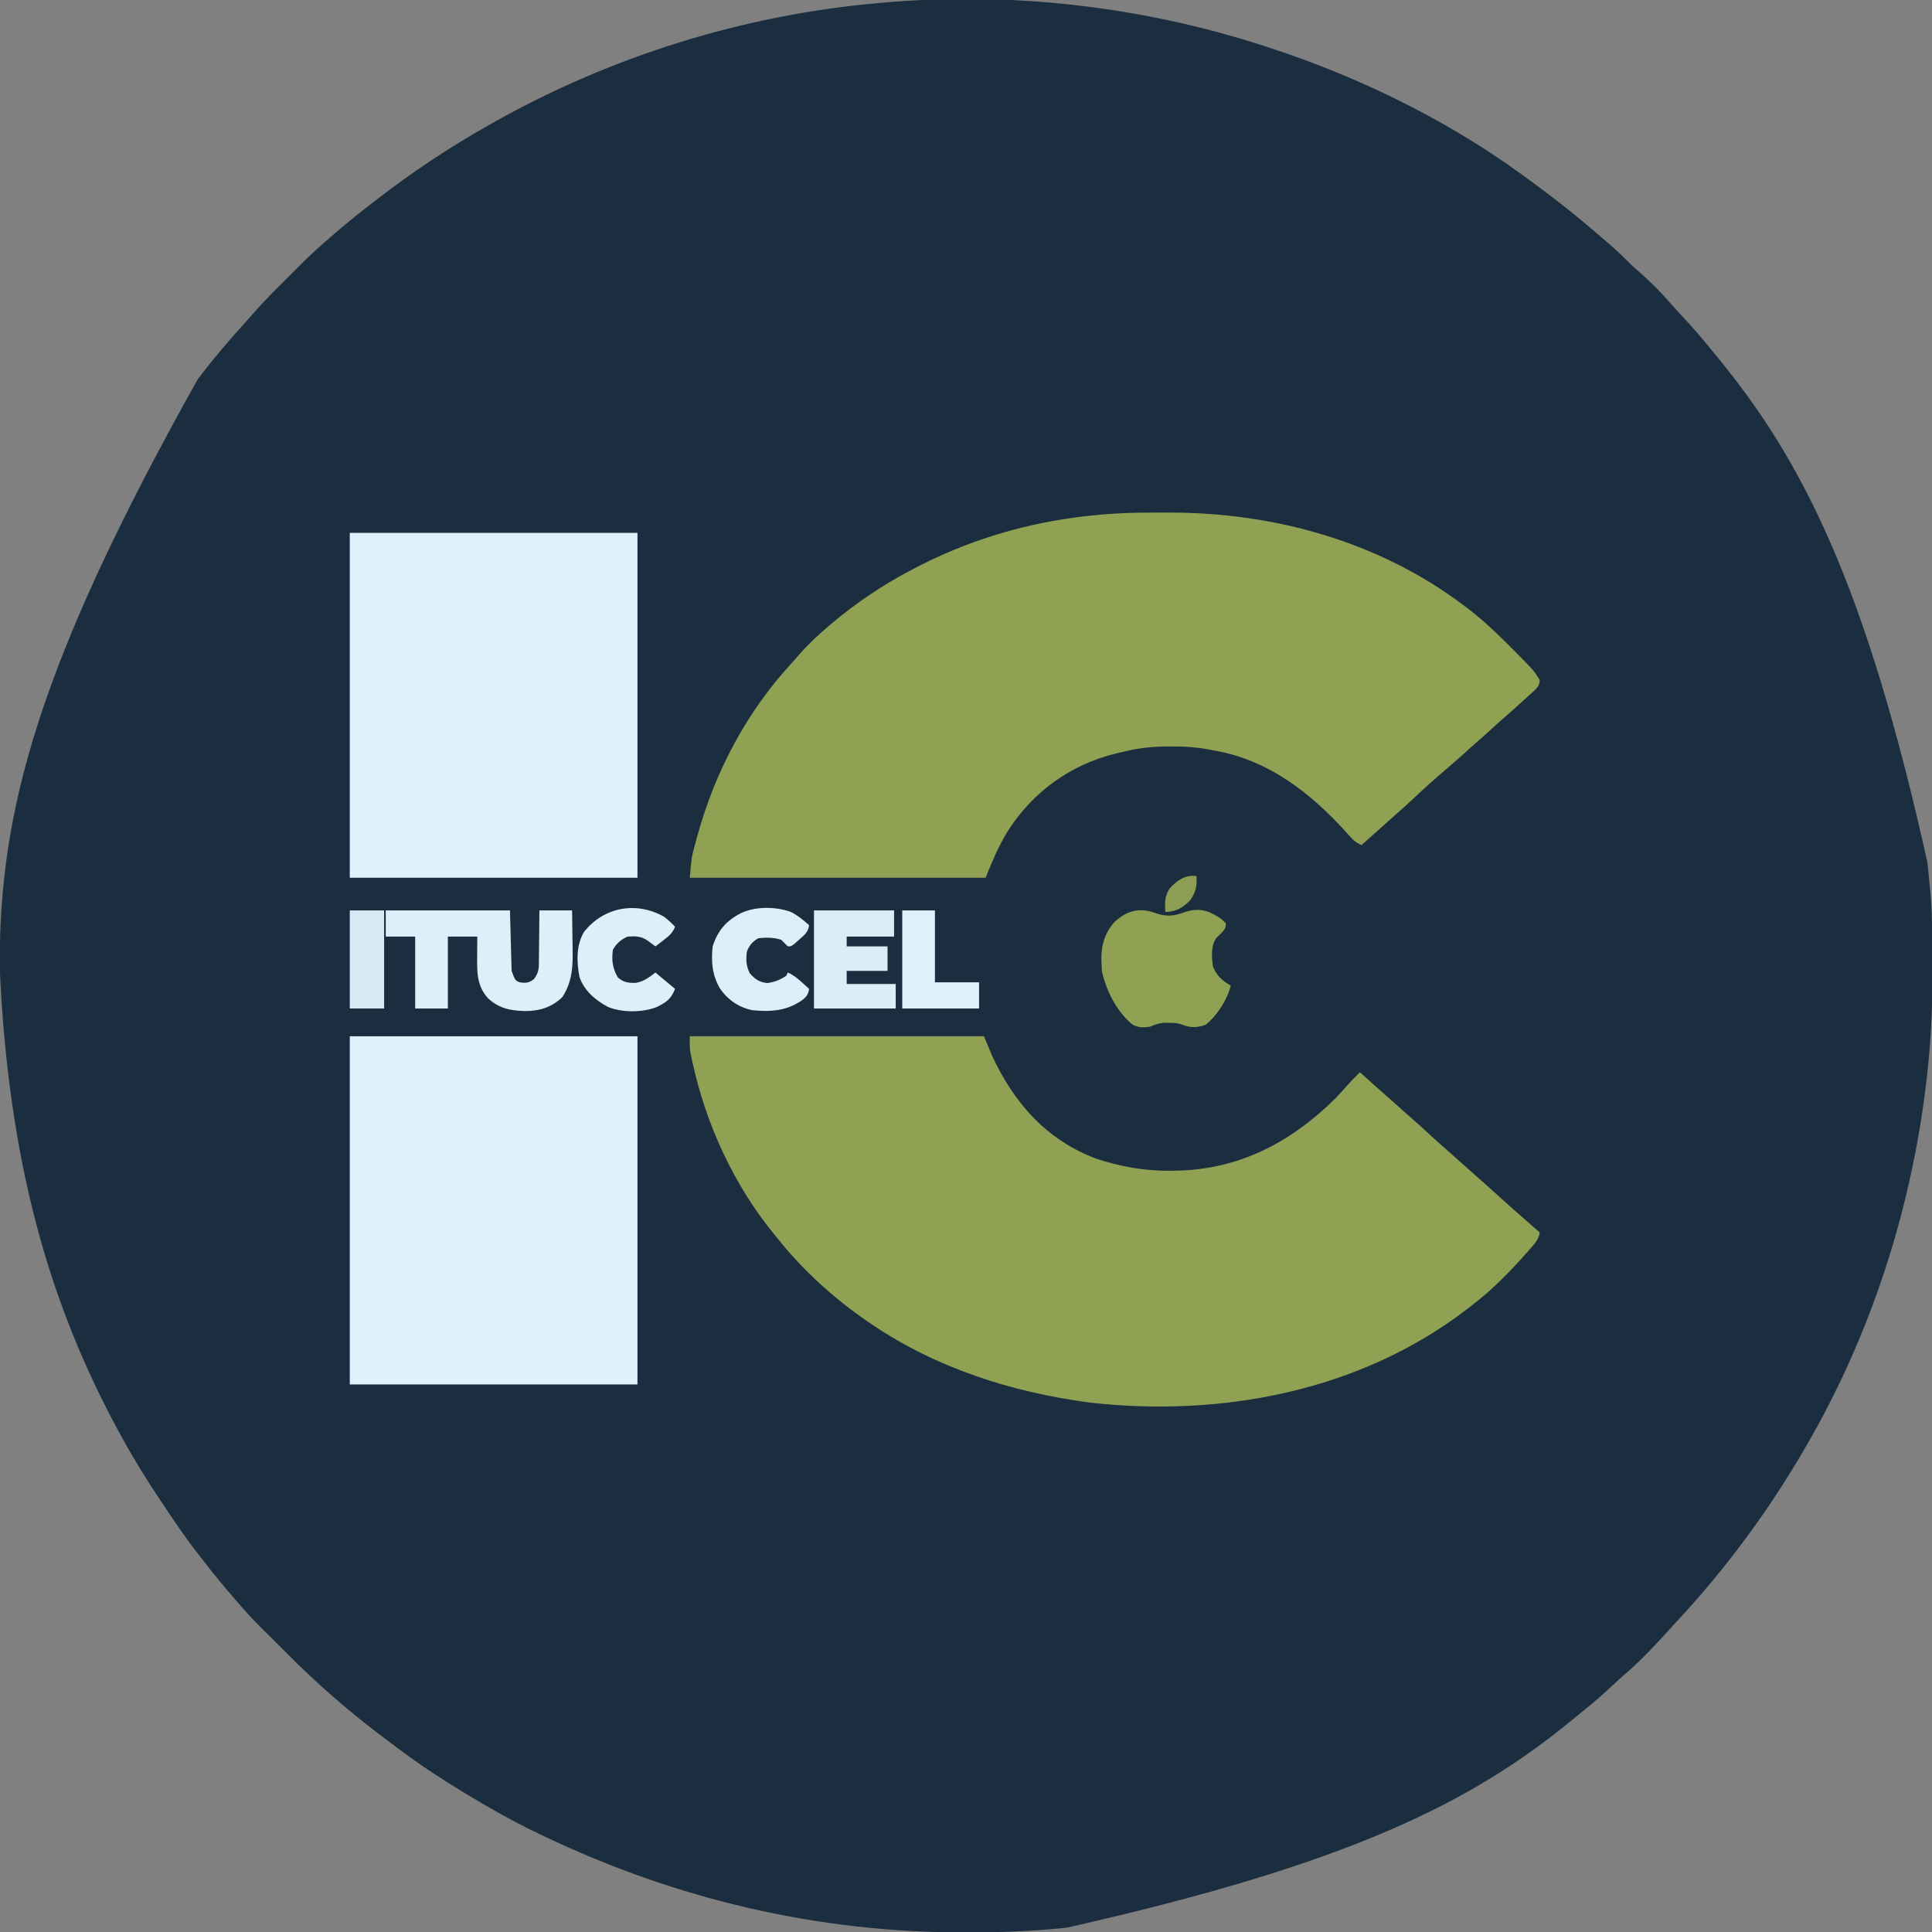
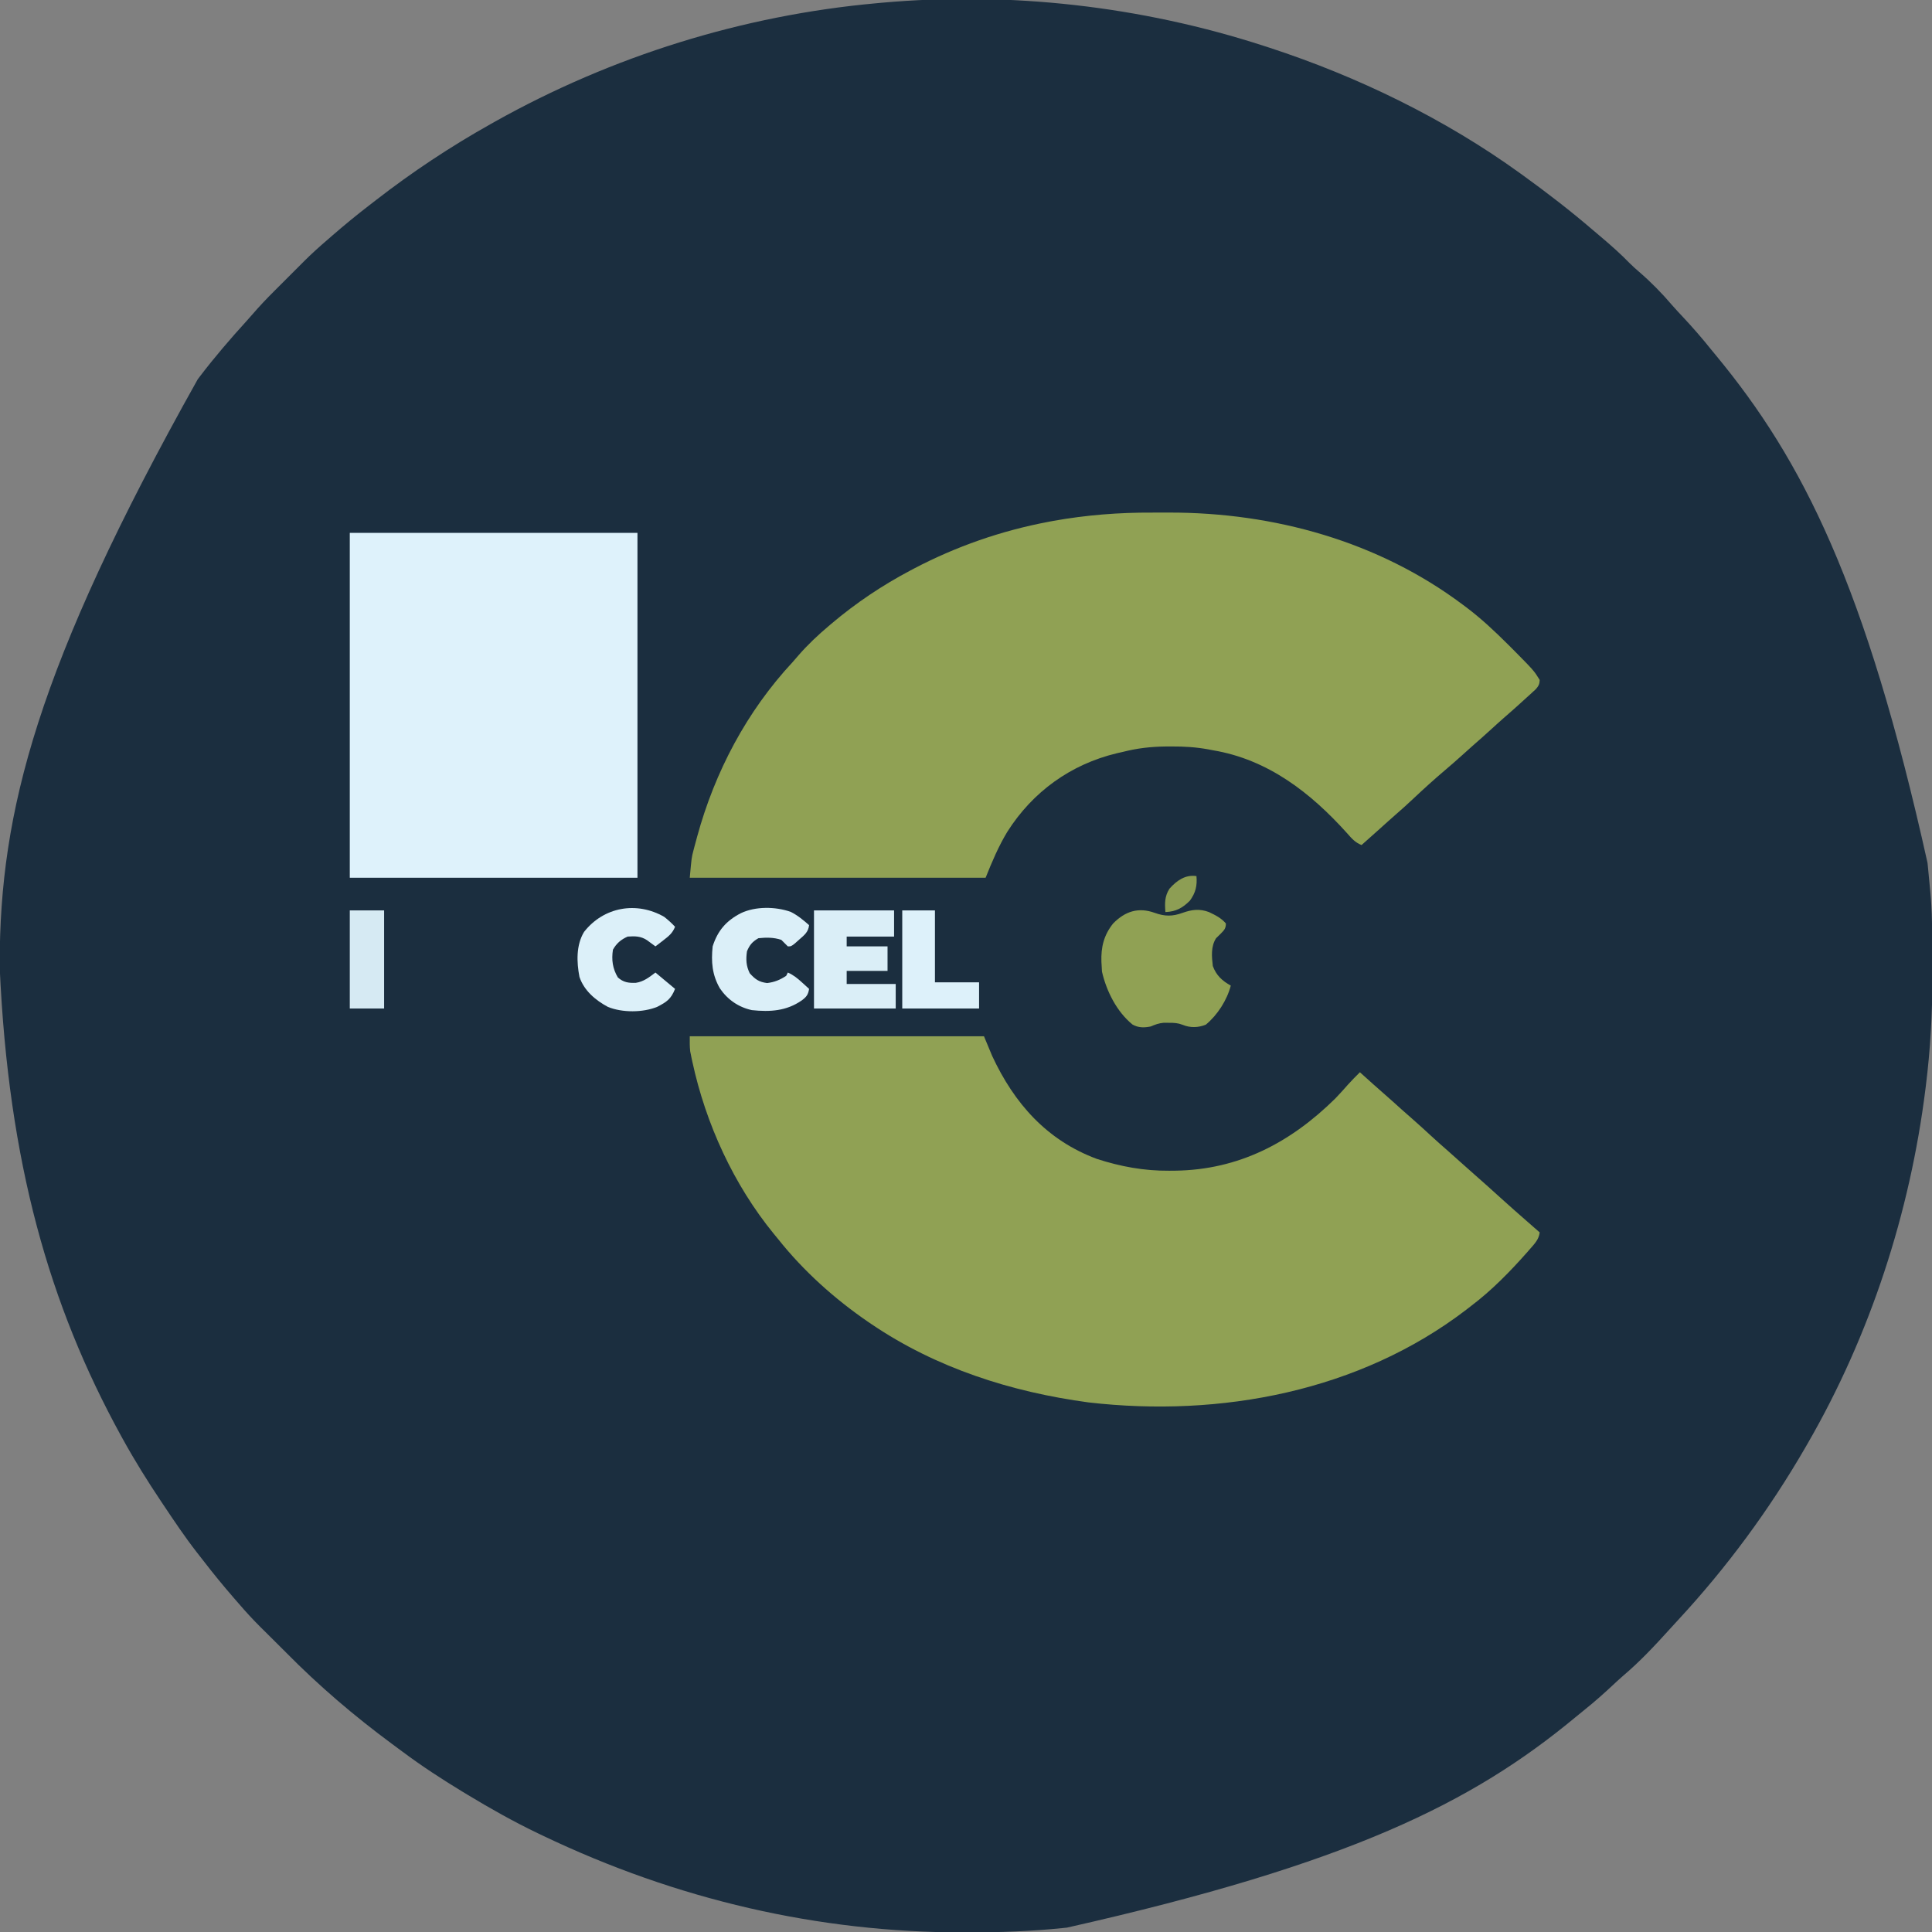
<svg xmlns="http://www.w3.org/2000/svg" version="1.1" width="1182" height="1182">
  <rect width="100%" height="100%" fill="#808080" stroke="none" />
  <path d="M0 0 C1.203 0.389 2.406 0.778 3.646 1.179 C57.809 18.881 110.741 44.602 157 78 C157.753 78.544 158.507 79.087 159.283 79.647 C173.727 90.114 187.79 100.951 201.326 112.569 C203.08 114.069 204.844 115.557 206.609 117.043 C212.653 122.149 218.476 127.32 224 132.996 C225.891 134.891 227.839 136.639 229.875 138.375 C237.108 144.598 243.813 151.461 250 158.719 C252.169 161.193 254.408 163.589 256.661 165.987 C262.729 172.45 268.461 179.074 274 186 C274.981 187.192 275.964 188.382 276.949 189.57 C329.93 253.695 368.509 329.895 406.25 499.875 C406.375 501.06 406.375 501.06 406.502 502.27 C407.046 507.509 407.543 512.752 408 518 C408.107 519.219 408.214 520.439 408.323 521.695 C409.237 533.931 409.186 546.186 409.185 558.449 C409.187 562.201 409.206 565.952 409.225 569.703 C409.277 591.958 408.005 614.1 405.25 636.188 C405.126 637.191 405.126 637.191 404.999 638.215 C395.549 713.976 371.207 788.831 333 855 C332.437 855.977 331.875 856.954 331.295 857.961 C309.385 895.768 283.411 931.036 253.703 963.078 C251.911 965.016 250.129 966.964 248.359 968.922 C239.438 978.783 230.272 988.573 220.109 997.172 C217.814 999.161 215.597 1001.222 213.378 1003.296 C208.06 1008.263 202.664 1013.05 196.984 1017.605 C194.77 1019.382 192.575 1021.175 190.391 1022.988 C127.772 1074.803 52.807 1112.327 -120.188 1151.312 C-120.963 1151.394 -121.738 1151.475 -122.537 1151.559 C-141.913 1153.562 -161.145 1154.24 -180.625 1154.25 C-181.81 1154.251 -182.995 1154.251 -184.215 1154.252 C-272.154 1154.173 -358.644 1134.418 -441 1095 C-441.948 1094.548 -442.896 1094.096 -443.872 1093.63 C-458.709 1086.523 -472.927 1078.512 -487 1070 C-488.537 1069.071 -488.537 1069.071 -490.105 1068.123 C-502.763 1060.43 -515.069 1052.417 -526.933 1043.545 C-528.982 1042.014 -531.04 1040.496 -533.102 1038.98 C-556.112 1021.986 -577.93 1003.388 -598 983 C-600.976 980.014 -603.966 977.042 -606.961 974.074 C-608.432 972.612 -609.904 971.15 -611.375 969.688 C-612.105 968.966 -612.834 968.245 -613.586 967.502 C-618.273 962.836 -622.704 958.027 -627 953 C-627.973 951.882 -628.947 950.765 -629.922 949.648 C-636.385 942.187 -642.629 934.591 -648.642 926.761 C-649.944 925.073 -651.262 923.397 -652.582 921.723 C-659.922 912.287 -666.551 902.373 -673.188 892.438 C-673.655 891.739 -674.122 891.041 -674.604 890.322 C-682.836 878.008 -690.659 865.476 -697.812 852.5 C-698.219 851.764 -698.625 851.028 -699.043 850.27 C-742.774 770.572 -767.836 683.493 -773.188 563.812 C-773.187 562.859 -773.186 561.905 -773.186 560.922 C-773.029 469.111 -750.91 380.447 -652 204 C-651.515 203.363 -651.03 202.726 -650.53 202.07 C-641.623 190.427 -632.101 179.312 -622.23 168.477 C-620.978 167.086 -619.733 165.69 -618.511 164.273 C-614.38 159.483 -610.077 154.93 -605.598 150.465 C-604.916 149.782 -604.235 149.1 -603.533 148.397 C-602.103 146.967 -600.672 145.537 -599.24 144.109 C-597.068 141.943 -594.902 139.772 -592.736 137.6 C-591.336 136.2 -589.936 134.801 -588.535 133.402 C-587.898 132.764 -587.262 132.125 -586.606 131.467 C-582.231 127.114 -577.681 123.02 -573 119 C-571.882 118.027 -570.765 117.053 -569.648 116.078 C-562.251 109.67 -554.729 103.467 -546.964 97.509 C-545.612 96.471 -544.264 95.428 -542.919 94.382 C-520.832 77.234 -497.382 61.687 -473 48 C-472.066 47.474 -471.132 46.948 -470.169 46.406 C-398.592 6.32 -318.734 -18.587 -237 -26 C-235.902 -26.103 -234.805 -26.206 -233.674 -26.312 C-155.211 -33.363 -74.905 -24.276 0 0 Z " fill="#1B2E3F" transform="translate(773,28)" />
  <path d="M0 0 C59.4 0 118.8 0 180 0 C181.65 3.96 183.3 7.92 185 12 C198.471 40.976 218.318 63.568 249 75 C263.478 79.701 278.011 82.379 293.25 82.25 C294.437 82.242 295.625 82.234 296.848 82.225 C335.832 81.73 367.575 65.079 395 38 C397.655 35.234 400.21 32.383 402.746 29.508 C405.079 26.912 407.512 24.448 410 22 C410.629 22.568 411.258 23.137 411.906 23.723 C415.916 27.34 419.927 30.953 424 34.5 C427.898 37.895 431.733 41.357 435.57 44.82 C437.656 46.691 439.758 48.539 441.875 50.375 C445.841 53.827 449.705 57.388 453.573 60.948 C457.008 64.104 460.484 67.202 464.008 70.258 C466.36 72.315 468.68 74.406 471 76.5 C473.981 79.19 476.972 81.863 480 84.5 C485.59 89.371 491.075 94.359 496.578 99.328 C501.681 103.93 506.817 108.488 512 113 C513.5 114.312 515 115.625 516.5 116.938 C517.505 117.817 517.505 117.817 518.531 118.715 C519.016 119.139 519.501 119.563 520 120 C519.492 124.292 516.8 127 514.062 130.125 C513.542 130.725 513.021 131.324 512.485 131.942 C501.966 143.86 490.703 155.405 478 165 C476.612 166.079 476.612 166.079 475.195 167.18 C409.854 217.269 324.792 233.314 244 224 C196.653 217.638 150.746 202.973 111 176 C110.419 175.606 109.837 175.211 109.238 174.805 C88.635 160.705 69.513 143.551 54 124 C53.138 122.951 52.275 121.903 51.41 120.855 C26.869 90.821 9.815 53.585 1.625 15.75 C1.373 14.588 1.373 14.588 1.116 13.403 C0.967 12.667 0.818 11.93 0.664 11.172 C0.535 10.533 0.405 9.895 0.272 9.237 C-0.1 6.179 0 3.08 0 0 Z " fill="#90A154" transform="translate(422,634)" />
  <path d="M0 0 C3.457 0.016 6.912 0 10.369 -0.019 C74.511 -0.077 138.399 17.623 190.023 56.391 C190.663 56.867 191.302 57.342 191.961 57.833 C201.112 64.715 209.36 72.446 217.461 80.516 C218.828 81.875 218.828 81.875 220.223 83.262 C233.436 96.616 233.436 96.616 237.023 102.391 C236.936 105.001 236.325 106.031 234.66 108.019 C234.087 108.54 233.515 109.061 232.926 109.598 C232.293 110.181 231.66 110.764 231.009 111.365 C229.995 112.275 229.995 112.275 228.961 113.204 C227.93 114.147 227.93 114.147 226.878 115.109 C222.955 118.686 219 122.225 214.976 125.688 C212.457 127.885 209.992 130.138 207.523 132.391 C203.729 135.851 199.904 139.266 196.027 142.633 C193.795 144.591 191.597 146.584 189.398 148.579 C186.009 151.642 182.574 154.637 179.091 157.591 C172.633 163.066 166.384 168.717 160.219 174.52 C156.51 178.01 152.765 181.434 148.906 184.758 C145.752 187.494 142.666 190.305 139.566 193.102 C135.735 196.551 131.88 199.972 128.023 203.391 C124.099 201.83 121.971 199.346 119.211 196.204 C96.938 171.415 70.768 151.009 37.023 145.391 C36.158 145.224 35.293 145.057 34.402 144.885 C26.815 143.483 19.481 143.041 11.773 143.079 C10.59 143.083 9.406 143.087 8.186 143.091 C-0.91 143.208 -9.166 144.14 -17.977 146.391 C-19.825 146.809 -19.825 146.809 -21.711 147.235 C-49.937 154.028 -73.144 170.779 -88.681 195.252 C-94.108 204.211 -98.088 213.67 -101.977 223.391 C-161.707 223.391 -221.437 223.391 -282.977 223.391 C-281.851 211.002 -281.851 211.002 -280.778 206.918 C-280.541 206.009 -280.305 205.099 -280.062 204.162 C-279.679 202.759 -279.679 202.759 -279.289 201.329 C-279.021 200.33 -278.753 199.331 -278.476 198.302 C-267.627 158.562 -248.144 121.628 -219.977 91.391 C-218.763 90 -217.555 88.604 -216.352 87.204 C-210.698 80.731 -204.546 74.924 -197.977 69.391 C-197.439 68.935 -196.902 68.478 -196.348 68.008 C-181.352 55.324 -165.337 44.572 -147.977 35.391 C-147.015 34.881 -147.015 34.881 -146.034 34.361 C-120.035 20.706 -92.403 11.079 -63.539 5.641 C-62.567 5.455 -61.595 5.269 -60.594 5.077 C-40.49 1.484 -20.411 -0.112 0 0 Z " fill="#90A154" transform="translate(704.977,313.609)" />
-   <path d="M0 0 C58.08 0 116.16 0 176 0 C176 70.29 176 140.58 176 213 C117.92 213 59.84 213 0 213 C0 142.71 0 72.42 0 0 Z " fill="#DEF2FB" transform="translate(214,634)" />
  <path d="M0 0 C58.08 0 116.16 0 176 0 C176 69.63 176 139.26 176 211 C117.92 211 59.84 211 0 211 C0 141.37 0 71.74 0 0 Z " fill="#DEF2FB" transform="translate(214,326)" />
  <path d="M0 0 C6.12 2.201 10.823 2.225 16.938 0 C22.627 -2.026 27.437 -2.664 33.184 -0.48 C37.087 1.395 40.683 3.129 43.5 6.5 C43.5 9.711 42.318 10.686 40.062 13 C39.217 13.825 38.371 14.65 37.5 15.5 C34.233 20.592 34.828 26.702 35.5 32.5 C37.614 38.279 41.229 41.558 46.5 44.5 C44.135 53.487 38.392 62.424 31.25 68.375 C26.637 70.262 21.725 70.428 17.094 68.496 C14.076 67.337 11.724 67.234 8.5 67.25 C7.489 67.245 6.479 67.24 5.438 67.234 C2.404 67.509 0.284 68.315 -2.5 69.5 C-6.524 70.316 -9.968 70.355 -13.613 68.32 C-23.249 60.5 -29.588 47.883 -32.312 35.938 C-32.374 34.803 -32.436 33.669 -32.5 32.5 C-32.55 31.658 -32.601 30.816 -32.652 29.949 C-32.962 20.981 -31.188 13.61 -25.5 6.5 C-18.169 -0.956 -10.069 -3.657 0 0 Z " fill="#90A154" transform="translate(706.5,558.5)" />
-   <path d="M0 0 C25.08 0 50.16 0 76 0 C76.33 12.21 76.66 24.42 77 37 C79.167 42.833 79.167 42.833 82 44 C85.879 44.517 87.465 44.395 90.655 42.04 C93.815 37.944 93.731 35.019 93.707 29.98 C93.73 28.693 93.73 28.693 93.753 27.379 C93.796 24.648 93.805 21.918 93.812 19.188 C93.836 17.331 93.861 15.475 93.889 13.619 C93.956 9.079 93.977 4.542 94 0 C100.6 0 107.2 0 114 0 C114.092 5.354 114.172 10.705 114.22 16.058 C114.24 17.875 114.267 19.691 114.302 21.508 C114.518 33.089 114.572 42.924 108.074 52.98 C101.631 59.253 94.113 61.571 85.312 61.562 C76.265 61.323 69.223 59.97 62.504 53.672 C55.452 45.832 55.858 37.104 55.938 27.125 C55.942 26.055 55.947 24.985 55.951 23.883 C55.963 21.255 55.981 18.628 56 16 C50.06 16 44.12 16 38 16 C38 30.52 38 45.04 38 60 C31.4 60 24.8 60 18 60 C18 45.48 18 30.96 18 16 C12.06 16 6.12 16 0 16 C0 10.72 0 5.44 0 0 Z " fill="#DCF0F9" transform="translate(236,557)" />
  <path d="M0 0 C16.17 0 32.34 0 49 0 C49 5.28 49 10.56 49 16 C39.43 16 29.86 16 20 16 C20 17.98 20 19.96 20 22 C28.25 22 36.5 22 45 22 C45 26.95 45 31.9 45 37 C36.75 37 28.5 37 20 37 C20 39.64 20 42.28 20 45 C29.9 45 39.8 45 50 45 C50 49.95 50 54.9 50 60 C33.5 60 17 60 0 60 C0 40.2 0 20.4 0 0 Z " fill="#DAEEF7" transform="translate(498,557)" />
  <path d="M0 0 C4.208 2.107 7.746 5.033 11.262 8.133 C10.784 12.38 8.437 14.15 5.324 16.883 C4.428 17.682 3.532 18.481 2.609 19.305 C0.262 21.133 0.262 21.133 -1.738 21.133 C-3.072 19.799 -4.405 18.466 -5.738 17.133 C-10.359 15.593 -14.913 15.617 -19.738 16.133 C-23.439 18.247 -25.123 20.259 -26.738 24.133 C-27.443 29.096 -27.271 33.047 -25.051 37.57 C-21.691 41.294 -19.444 42.907 -14.426 43.57 C-9.959 43.04 -6.476 41.631 -2.738 39.133 C-2.243 38.143 -2.243 38.143 -1.738 37.133 C1.739 38.648 4.218 40.71 7.012 43.258 C7.811 43.982 8.61 44.707 9.434 45.453 C10.037 46.007 10.64 46.562 11.262 47.133 C10.708 50.697 9.633 52.059 6.762 54.195 C-2.606 60.699 -12.617 61.306 -23.738 60.133 C-31.874 58.376 -38.631 53.708 -43.309 46.82 C-48.087 38.519 -48.706 30.597 -47.738 21.133 C-44.655 11.431 -39.374 5.426 -30.488 0.82 C-21.507 -3.437 -9.383 -3.282 0 0 Z " fill="#DBEFF8" transform="translate(483.738,557.867)" />
  <path d="M0 0 C2.404 1.889 4.546 3.824 6.625 6.062 C5.104 9.943 2.764 11.802 -0.5 14.312 C-1.41 15.019 -2.32 15.725 -3.258 16.453 C-3.956 16.984 -4.655 17.515 -5.375 18.062 C-5.846 17.713 -6.316 17.364 -6.801 17.004 C-7.423 16.549 -8.046 16.094 -8.688 15.625 C-9.302 15.173 -9.917 14.72 -10.551 14.254 C-14.399 11.741 -17.897 11.754 -22.375 12.062 C-26.477 13.875 -29.139 16.17 -31.375 20.062 C-32.331 26.317 -31.59 31.631 -28.375 37.062 C-24.973 40.076 -21.884 40.534 -17.363 40.355 C-12.543 39.645 -9.188 36.922 -5.375 34.062 C-1.415 37.362 2.545 40.663 6.625 44.062 C4.12 50.325 1.528 52.047 -4.273 55.043 C-13.054 58.626 -25.625 58.681 -34.422 55.105 C-42.024 51.046 -49.059 45.136 -51.863 36.723 C-53.611 27.639 -53.95 17.332 -49.059 9.211 C-37.081 -6.073 -16.945 -9.728 0 0 Z " fill="#DCF0F9" transform="translate(406.375,560.938)" />
  <path d="M0 0 C6.6 0 13.2 0 20 0 C20 14.52 20 29.04 20 44 C28.91 44 37.82 44 47 44 C47 49.28 47 54.56 47 60 C31.49 60 15.98 60 0 60 C0 40.2 0 20.4 0 0 Z " fill="#DDF1FA" transform="translate(552,557)" />
  <path d="M0 0 C6.93 0 13.86 0 21 0 C21 19.8 21 39.6 21 60 C14.07 60 7.14 60 0 60 C0 40.2 0 20.4 0 0 Z " fill="#D6EAF3" transform="translate(214,557)" />
  <path d="M0 0 C0.494 5.927 -0.48 10.129 -4 15 C-8.545 19.555 -12.578 21.732 -19 22 C-19.432 16.711 -19.499 12.261 -16.465 7.641 C-12.089 2.74 -6.772 -1.042 0 0 Z " fill="#8D9E54" transform="translate(732,536)" />
</svg>